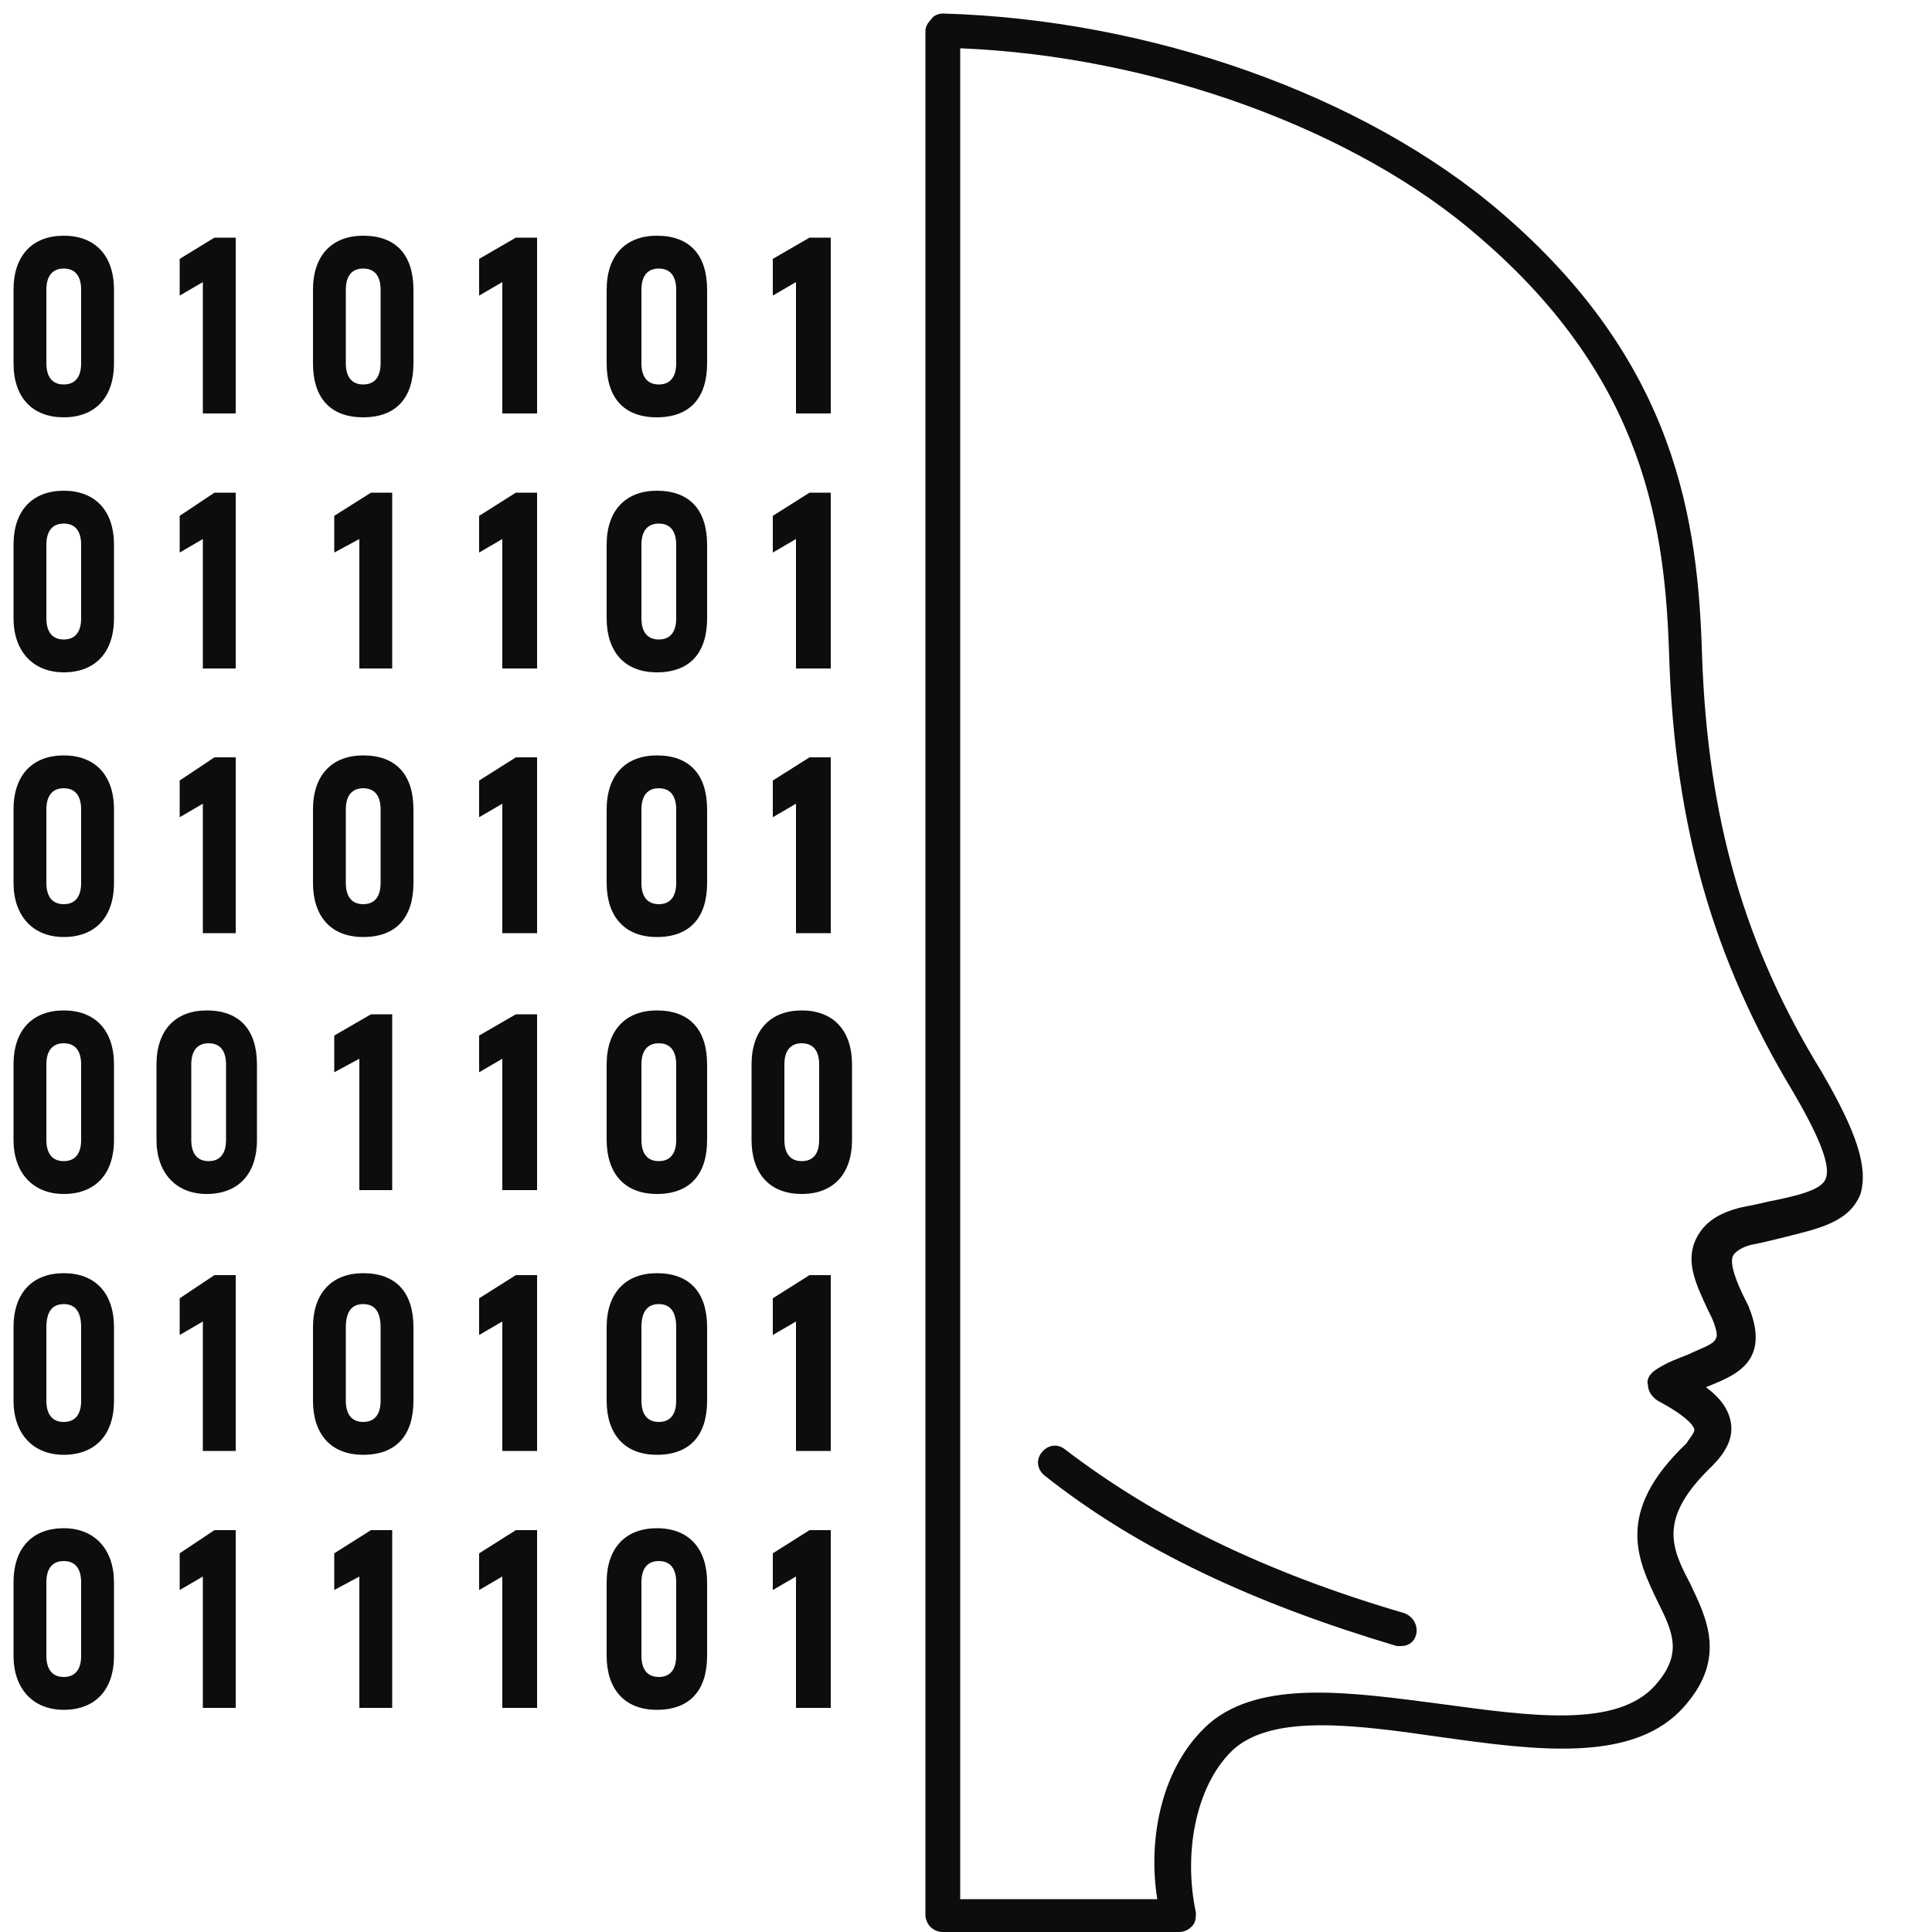
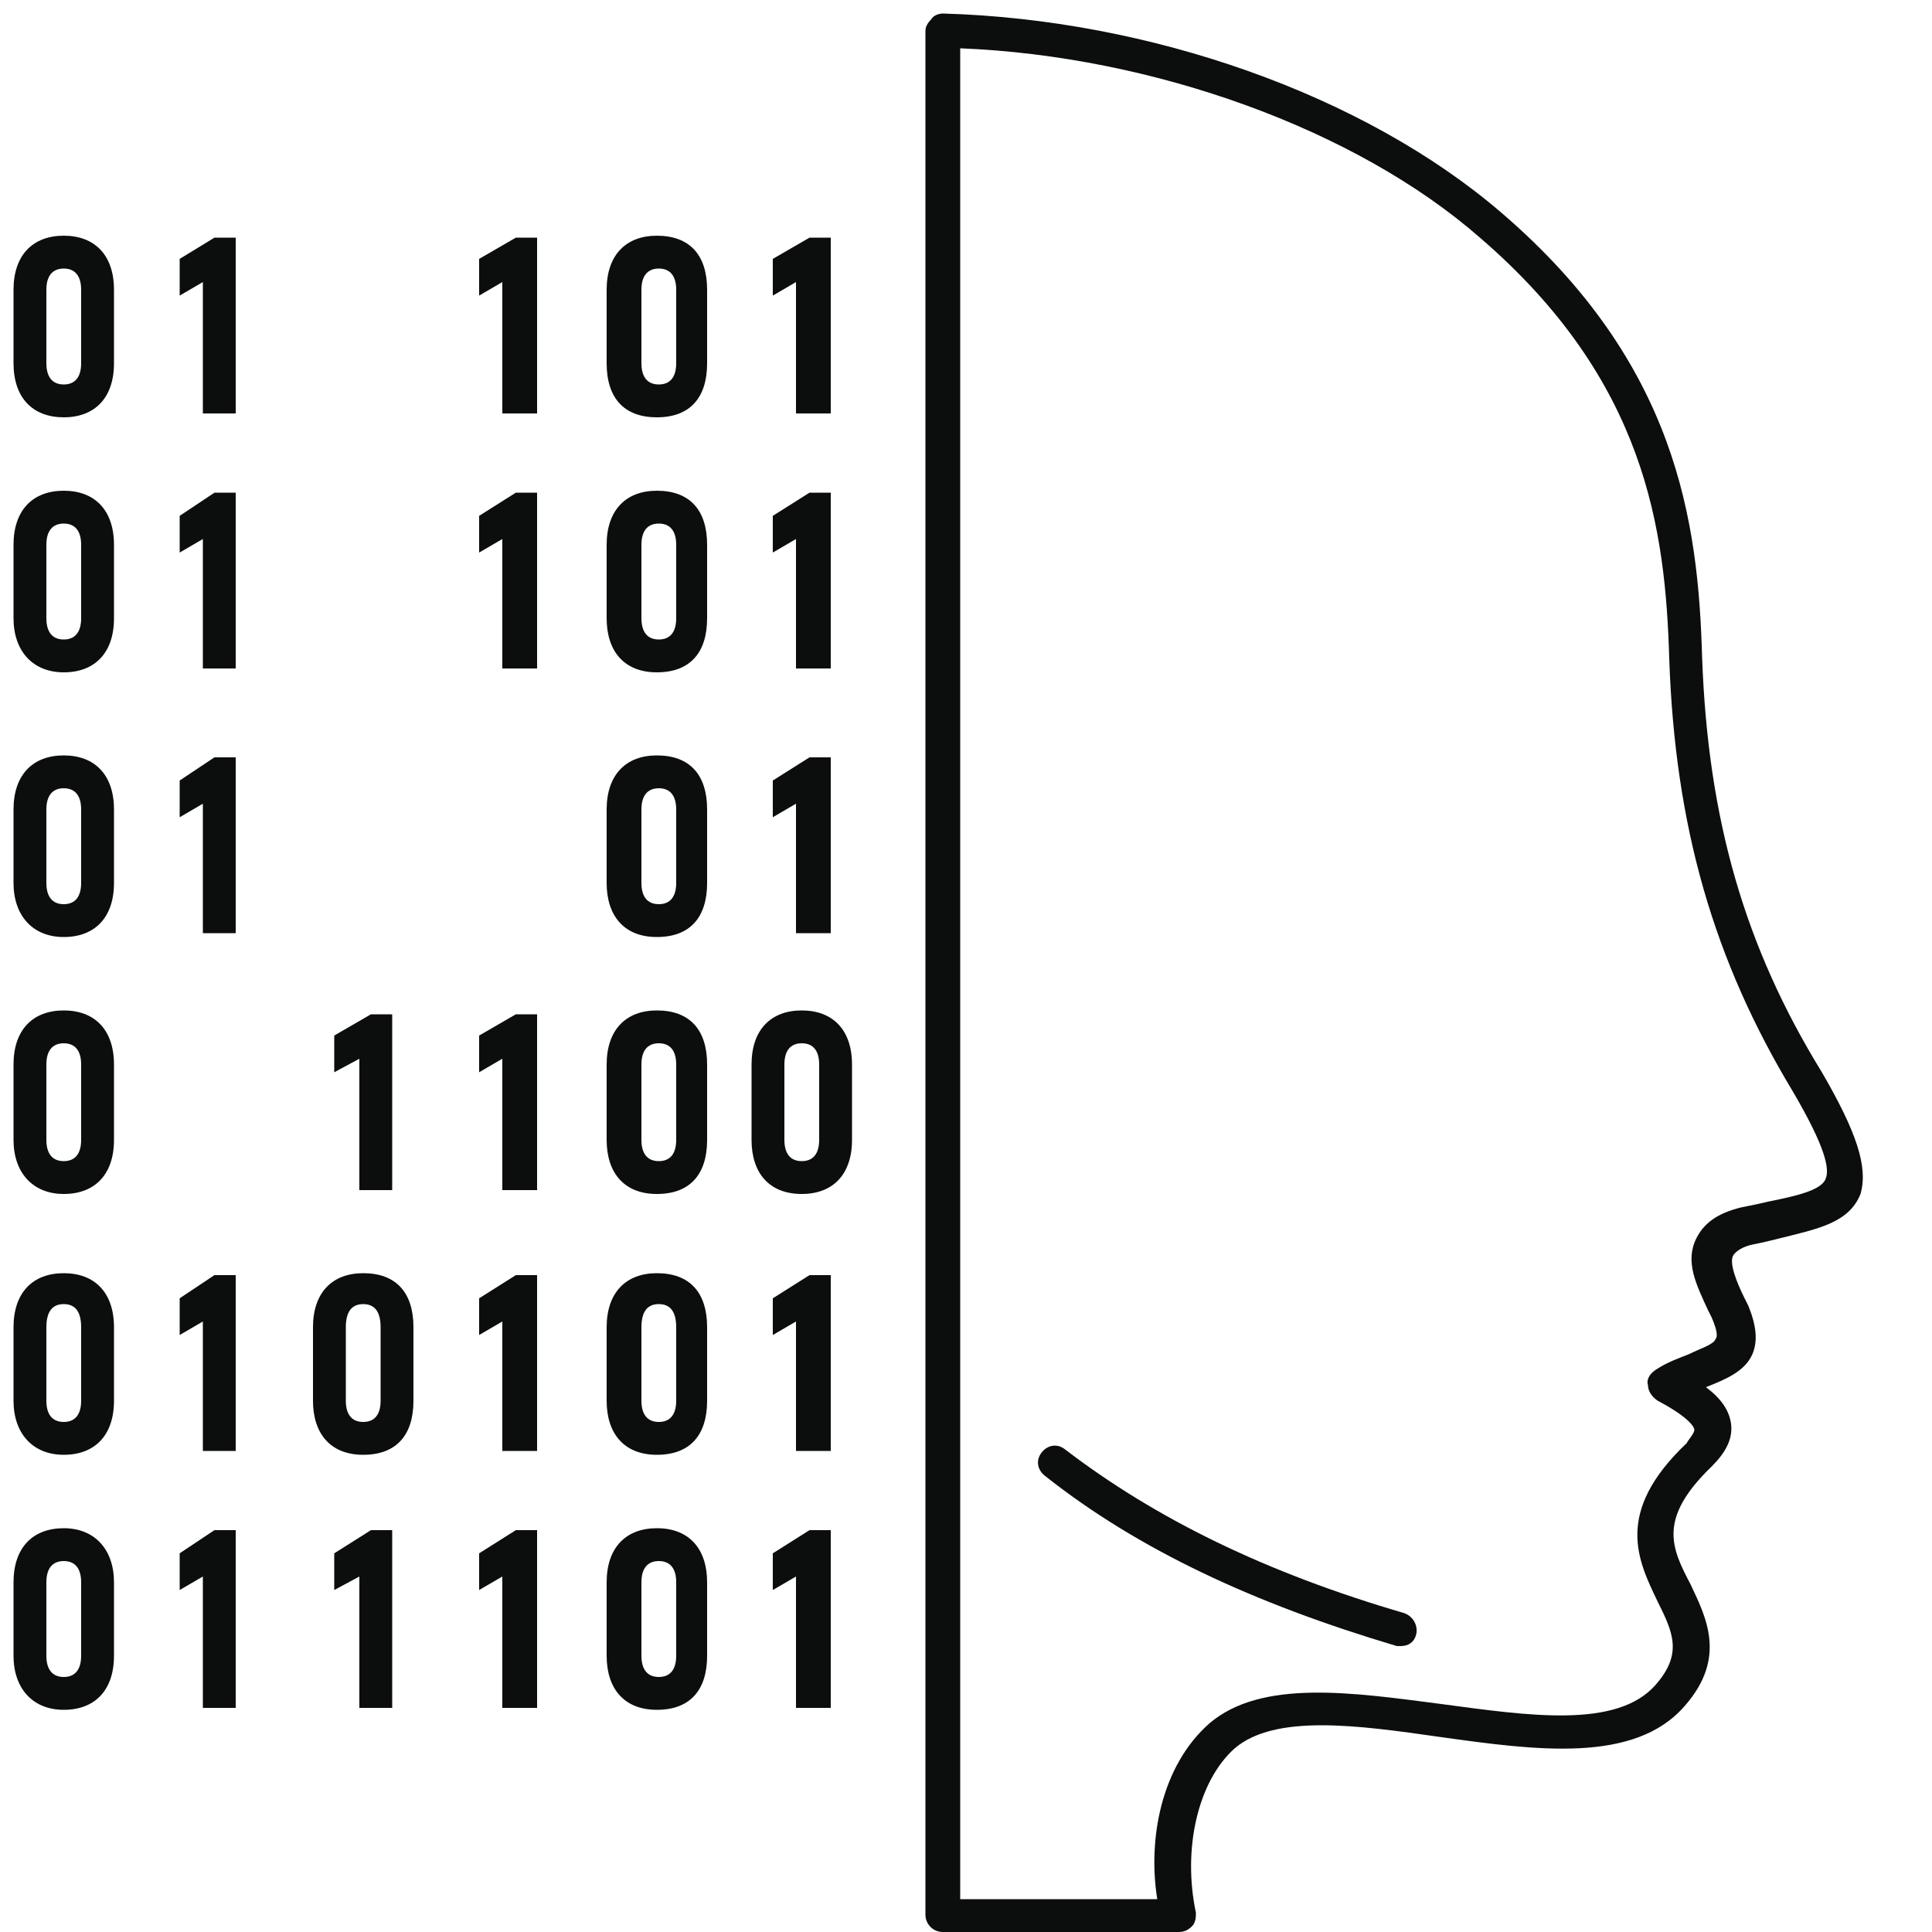
<svg xmlns="http://www.w3.org/2000/svg" version="1.1" id="Layer_1" x="0px" y="0px" viewBox="0 0 100 100" style="enable-background:new 0 0 100 100;" xml:space="preserve">
  <style type="text/css">
	.st0{fill:#0C0D0D;}
</style>
  <g>
    <path class="st0" d="M72.7,83.5c-7.2-2.1-12.9-4.9-17.6-8.5c-0.4-0.3-0.9-0.2-1.2,0.2c-0.3,0.4-0.2,0.9,0.2,1.2   c4.8,3.8,10.8,6.6,18.2,8.8c0.1,0,0.2,0,0.2,0c0.4,0,0.7-0.2,0.8-0.6C73.4,84.2,73.2,83.7,72.7,83.5z" />
    <path class="st0" d="M94.3,55.5C90.3,49,88.4,42.4,88.1,34C87.9,27,86.8,18.8,77.7,11c-7.1-6.1-18.2-10-28.9-10.3   c-0.2,0-0.5,0.1-0.6,0.3c-0.2,0.2-0.3,0.4-0.3,0.6v97.5c0,0.5,0.4,0.9,0.9,0.9l12.2,0c0,0,0,0,0,0c0.3,0,0.5-0.1,0.7-0.3   c0.2-0.2,0.2-0.5,0.2-0.7c-0.7-3.3,0.1-6.8,2-8.5c2.1-1.8,6.4-1.2,10.6-0.6c5,0.7,10.1,1.4,12.7-1.6c2.2-2.5,1.1-4.6,0.3-6.3   c-1-1.9-1.7-3.4,1.1-6.1c0.7-0.7,1.1-1.4,1-2.2c-0.1-0.7-0.5-1.3-1.3-1.9c0,0,0,0,0,0c1-0.4,2-0.8,2.4-1.7c0.3-0.7,0.2-1.5-0.2-2.5   l-0.2-0.4c-0.4-0.8-0.8-1.8-0.6-2.2c0.1-0.2,0.5-0.5,1.1-0.6c0.5-0.1,0.9-0.2,1.3-0.3c2-0.5,3.6-0.8,4.2-2.3   C96.7,60.4,96.1,58.6,94.3,55.5z M94.5,61c-0.2,0.6-1.5,0.9-3,1.2c-0.4,0.1-0.9,0.2-1.4,0.3c-1.2,0.3-1.9,0.8-2.3,1.6   c-0.6,1.2,0,2.4,0.6,3.7l0.2,0.4c0.3,0.7,0.3,1,0.2,1.1c-0.1,0.3-0.8,0.5-1.4,0.8c-0.5,0.2-1.1,0.4-1.7,0.8   c-0.3,0.2-0.5,0.5-0.4,0.8c0,0.3,0.2,0.6,0.5,0.8c1.7,0.9,1.9,1.4,1.9,1.5c0,0.2-0.3,0.5-0.4,0.7c-3.8,3.6-2.5,6.1-1.5,8.2   c0.8,1.6,1.3,2.7-0.1,4.3c-2,2.3-6.6,1.6-11.1,1c-4.6-0.6-9.3-1.3-12,1c-2.5,2.2-3.2,6-2.7,9.1l-10.2,0V2.5   c10,0.4,20.5,4.2,26.9,9.8c8.6,7.4,9.6,15.1,9.8,21.8c0.3,8.7,2.3,15.6,6.4,22.4C94.5,59.4,94.7,60.5,94.5,61z" />
    <polygon class="st0" points="10.5,21.4 12.2,21.4 12.2,12.3 11.1,12.3 9.3,13.4 9.3,15.3 10.5,14.6  " />
    <polygon class="st0" points="9.3,67.2 9.3,69.1 10.5,68.4 10.5,75.1 12.2,75.1 12.2,66 11.1,66  " />
-     <path class="st0" d="M10.7,52.3c-1.6,0-2.6,1-2.6,2.8V59c0,1.7,1,2.8,2.6,2.8c1.6,0,2.6-1,2.6-2.8v-3.9   C13.3,53.3,12.4,52.3,10.7,52.3z M11.7,59c0,0.7-0.3,1.1-0.9,1.1c-0.6,0-0.9-0.4-0.9-1.1v-3.9c0-0.7,0.3-1.1,0.9-1.1   c0.6,0,0.9,0.4,0.9,1.1V59z" />
    <polygon class="st0" points="10.5,48.3 12.2,48.3 12.2,39.2 11.1,39.2 9.3,40.4 9.3,42.3 10.5,41.6  " />
    <polygon class="st0" points="9.3,80.4 9.3,82.3 10.5,81.6 10.5,88.4 12.2,88.4 12.2,79.2 11.1,79.2  " />
    <path class="st0" d="M3.3,12.2c-1.6,0-2.6,1-2.6,2.8v3.8c0,1.8,1,2.8,2.6,2.8c1.6,0,2.6-1,2.6-2.8v-3.8C5.9,13.2,4.9,12.2,3.3,12.2   z M4.2,18.8c0,0.7-0.3,1.1-0.9,1.1c-0.6,0-0.9-0.4-0.9-1.1v-3.8c0-0.7,0.3-1.1,0.9-1.1c0.6,0,0.9,0.4,0.9,1.1V18.8z" />
    <path class="st0" d="M3.3,65.9c-1.6,0-2.6,1-2.6,2.8v3.8c0,1.7,1,2.8,2.6,2.8c1.6,0,2.6-1,2.6-2.8v-3.8C5.9,66.9,4.9,65.9,3.3,65.9   z M4.2,72.5c0,0.7-0.3,1.1-0.9,1.1c-0.6,0-0.9-0.4-0.9-1.1v-3.8c0-0.8,0.3-1.2,0.9-1.2c0.6,0,0.9,0.4,0.9,1.2V72.5z" />
    <path class="st0" d="M3.3,52.3c-1.6,0-2.6,1-2.6,2.8V59c0,1.7,1,2.8,2.6,2.8c1.6,0,2.6-1,2.6-2.8v-3.9C5.9,53.3,4.9,52.3,3.3,52.3z    M4.2,59c0,0.7-0.3,1.1-0.9,1.1c-0.6,0-0.9-0.4-0.9-1.1v-3.9c0-0.7,0.3-1.1,0.9-1.1c0.6,0,0.9,0.4,0.9,1.1V59z" />
    <polygon class="st0" points="41.2,34.6 43,34.6 43,25.5 41.9,25.5 40,26.7 40,28.6 41.2,27.9  " />
    <polygon class="st0" points="41.2,48.3 43,48.3 43,39.2 41.9,39.2 40,40.4 40,42.3 41.2,41.6  " />
    <path class="st0" d="M3.3,39.1c-1.6,0-2.6,1-2.6,2.8v3.8c0,1.7,1,2.8,2.6,2.8c1.6,0,2.6-1,2.6-2.8v-3.8C5.9,40.1,4.9,39.1,3.3,39.1   z M4.2,45.7c0,0.7-0.3,1.1-0.9,1.1c-0.6,0-0.9-0.4-0.9-1.1v-3.8c0-0.7,0.3-1.1,0.9-1.1c0.6,0,0.9,0.4,0.9,1.1V45.7z" />
    <polygon class="st0" points="41.2,21.4 43,21.4 43,12.3 41.9,12.3 40,13.4 40,15.3 41.2,14.6  " />
    <path class="st0" d="M3.3,25.4c-1.6,0-2.6,1-2.6,2.8V32c0,1.7,1,2.8,2.6,2.8c1.6,0,2.6-1,2.6-2.8v-3.8C5.9,26.4,4.9,25.4,3.3,25.4z    M4.2,32c0,0.7-0.3,1.1-0.9,1.1c-0.6,0-0.9-0.4-0.9-1.1v-3.8c0-0.7,0.3-1.1,0.9-1.1c0.6,0,0.9,0.4,0.9,1.1V32z" />
    <polygon class="st0" points="10.5,34.6 12.2,34.6 12.2,25.5 11.1,25.5 9.3,26.7 9.3,28.6 10.5,27.9  " />
    <path class="st0" d="M3.3,79.1c-1.6,0-2.6,1-2.6,2.8v3.8c0,1.7,1,2.8,2.6,2.8c1.6,0,2.6-1,2.6-2.8v-3.8C5.9,80.2,4.9,79.1,3.3,79.1   z M4.2,85.7c0,0.7-0.3,1.1-0.9,1.1c-0.6,0-0.9-0.4-0.9-1.1v-3.8c0-0.7,0.3-1.1,0.9-1.1c0.6,0,0.9,0.4,0.9,1.1V85.7z" />
    <path class="st0" d="M34,25.4c-1.6,0-2.6,1-2.6,2.8V32c0,1.7,0.9,2.8,2.6,2.8s2.6-1,2.6-2.8v-3.8C36.6,26.4,35.7,25.4,34,25.4z    M35,32c0,0.7-0.3,1.1-0.9,1.1c-0.6,0-0.9-0.4-0.9-1.1v-3.8c0-0.7,0.3-1.1,0.9-1.1c0.6,0,0.9,0.4,0.9,1.1V32z" />
    <path class="st0" d="M34,39.1c-1.6,0-2.6,1-2.6,2.8v3.8c0,1.7,0.9,2.8,2.6,2.8s2.6-1,2.6-2.8v-3.8C36.6,40.1,35.7,39.1,34,39.1z    M35,45.7c0,0.7-0.3,1.1-0.9,1.1c-0.6,0-0.9-0.4-0.9-1.1v-3.8c0-0.7,0.3-1.1,0.9-1.1c0.6,0,0.9,0.4,0.9,1.1V45.7z" />
    <path class="st0" d="M34,52.3c-1.6,0-2.6,1-2.6,2.8V59c0,1.7,0.9,2.8,2.6,2.8s2.6-1,2.6-2.8v-3.9C36.6,53.3,35.7,52.3,34,52.3z    M35,59c0,0.7-0.3,1.1-0.9,1.1c-0.6,0-0.9-0.4-0.9-1.1v-3.9c0-0.7,0.3-1.1,0.9-1.1c0.6,0,0.9,0.4,0.9,1.1V59z" />
    <polygon class="st0" points="24.8,13.4 24.8,15.3 26,14.6 26,21.4 27.8,21.4 27.8,12.3 26.7,12.3  " />
    <path class="st0" d="M34,79.1c-1.6,0-2.6,1-2.6,2.8v3.8c0,1.7,0.9,2.8,2.6,2.8s2.6-1,2.6-2.8v-3.8C36.6,80.2,35.7,79.1,34,79.1z    M35,85.7c0,0.7-0.3,1.1-0.9,1.1c-0.6,0-0.9-0.4-0.9-1.1v-3.8c0-0.7,0.3-1.1,0.9-1.1c0.6,0,0.9,0.4,0.9,1.1V85.7z" />
    <path class="st0" d="M34,65.9c-1.6,0-2.6,1-2.6,2.8v3.8c0,1.7,0.9,2.8,2.6,2.8s2.6-1,2.6-2.8v-3.8C36.6,66.9,35.7,65.9,34,65.9z    M35,72.5c0,0.7-0.3,1.1-0.9,1.1c-0.6,0-0.9-0.4-0.9-1.1v-3.8c0-0.8,0.3-1.2,0.9-1.2c0.6,0,0.9,0.4,0.9,1.2V72.5z" />
    <polygon class="st0" points="40,67.2 40,69.1 41.2,68.4 41.2,75.1 43,75.1 43,66 41.9,66  " />
    <path class="st0" d="M41.5,52.3c-1.6,0-2.6,1-2.6,2.8V59c0,1.7,0.9,2.8,2.6,2.8c1.6,0,2.6-1,2.6-2.8v-3.9   C44.1,53.3,43.1,52.3,41.5,52.3z M42.4,59c0,0.7-0.3,1.1-0.9,1.1c-0.6,0-0.9-0.4-0.9-1.1v-3.9c0-0.7,0.3-1.1,0.9-1.1   c0.6,0,0.9,0.4,0.9,1.1V59z" />
    <polygon class="st0" points="40,80.4 40,82.3 41.2,81.6 41.2,88.4 43,88.4 43,79.2 41.9,79.2  " />
    <path class="st0" d="M34,12.2c-1.6,0-2.6,1-2.6,2.8v3.8c0,1.8,0.9,2.8,2.6,2.8s2.6-1,2.6-2.8v-3.8C36.6,13.2,35.7,12.2,34,12.2z    M35,18.8c0,0.7-0.3,1.1-0.9,1.1c-0.6,0-0.9-0.4-0.9-1.1v-3.8c0-0.7,0.3-1.1,0.9-1.1c0.6,0,0.9,0.4,0.9,1.1V18.8z" />
    <polygon class="st0" points="24.8,53.6 24.8,55.5 26,54.8 26,61.6 27.8,61.6 27.8,52.5 26.7,52.5  " />
-     <path class="st0" d="M18.8,12.2c-1.6,0-2.6,1-2.6,2.8v3.8c0,1.8,0.9,2.8,2.6,2.8s2.6-1,2.6-2.8v-3.8C21.4,13.2,20.5,12.2,18.8,12.2   z M19.7,18.8c0,0.7-0.3,1.1-0.9,1.1c-0.6,0-0.9-0.4-0.9-1.1v-3.8c0-0.7,0.3-1.1,0.9-1.1c0.6,0,0.9,0.4,0.9,1.1V18.8z" />
-     <polygon class="st0" points="20.3,34.6 20.3,25.5 19.2,25.5 17.3,26.7 17.3,28.6 18.6,27.9 18.6,34.6  " />
-     <path class="st0" d="M18.8,39.1c-1.6,0-2.6,1-2.6,2.8v3.8c0,1.7,0.9,2.8,2.6,2.8s2.6-1,2.6-2.8v-3.8C21.4,40.1,20.5,39.1,18.8,39.1   z M19.7,45.7c0,0.7-0.3,1.1-0.9,1.1c-0.6,0-0.9-0.4-0.9-1.1v-3.8c0-0.7,0.3-1.1,0.9-1.1c0.6,0,0.9,0.4,0.9,1.1V45.7z" />
    <polygon class="st0" points="20.3,61.6 20.3,52.5 19.2,52.5 17.3,53.6 17.3,55.5 18.6,54.8 18.6,61.6  " />
    <path class="st0" d="M18.8,65.9c-1.6,0-2.6,1-2.6,2.8v3.8c0,1.7,0.9,2.8,2.6,2.8s2.6-1,2.6-2.8v-3.8C21.4,66.9,20.5,65.9,18.8,65.9   z M19.7,72.5c0,0.7-0.3,1.1-0.9,1.1c-0.6,0-0.9-0.4-0.9-1.1v-3.8c0-0.8,0.3-1.2,0.9-1.2c0.6,0,0.9,0.4,0.9,1.2V72.5z" />
    <polygon class="st0" points="17.3,80.4 17.3,82.3 18.6,81.6 18.6,88.4 20.3,88.4 20.3,79.2 19.2,79.2  " />
    <polygon class="st0" points="24.8,26.7 24.8,28.6 26,27.9 26,34.6 27.8,34.6 27.8,25.5 26.7,25.5  " />
-     <polygon class="st0" points="24.8,40.4 24.8,42.3 26,41.6 26,48.3 27.8,48.3 27.8,39.2 26.7,39.2  " />
    <polygon class="st0" points="24.8,67.2 24.8,69.1 26,68.4 26,75.1 27.8,75.1 27.8,66 26.7,66  " />
    <polygon class="st0" points="24.8,80.4 24.8,82.3 26,81.6 26,88.4 27.8,88.4 27.8,79.2 26.7,79.2  " />
  </g>
</svg>